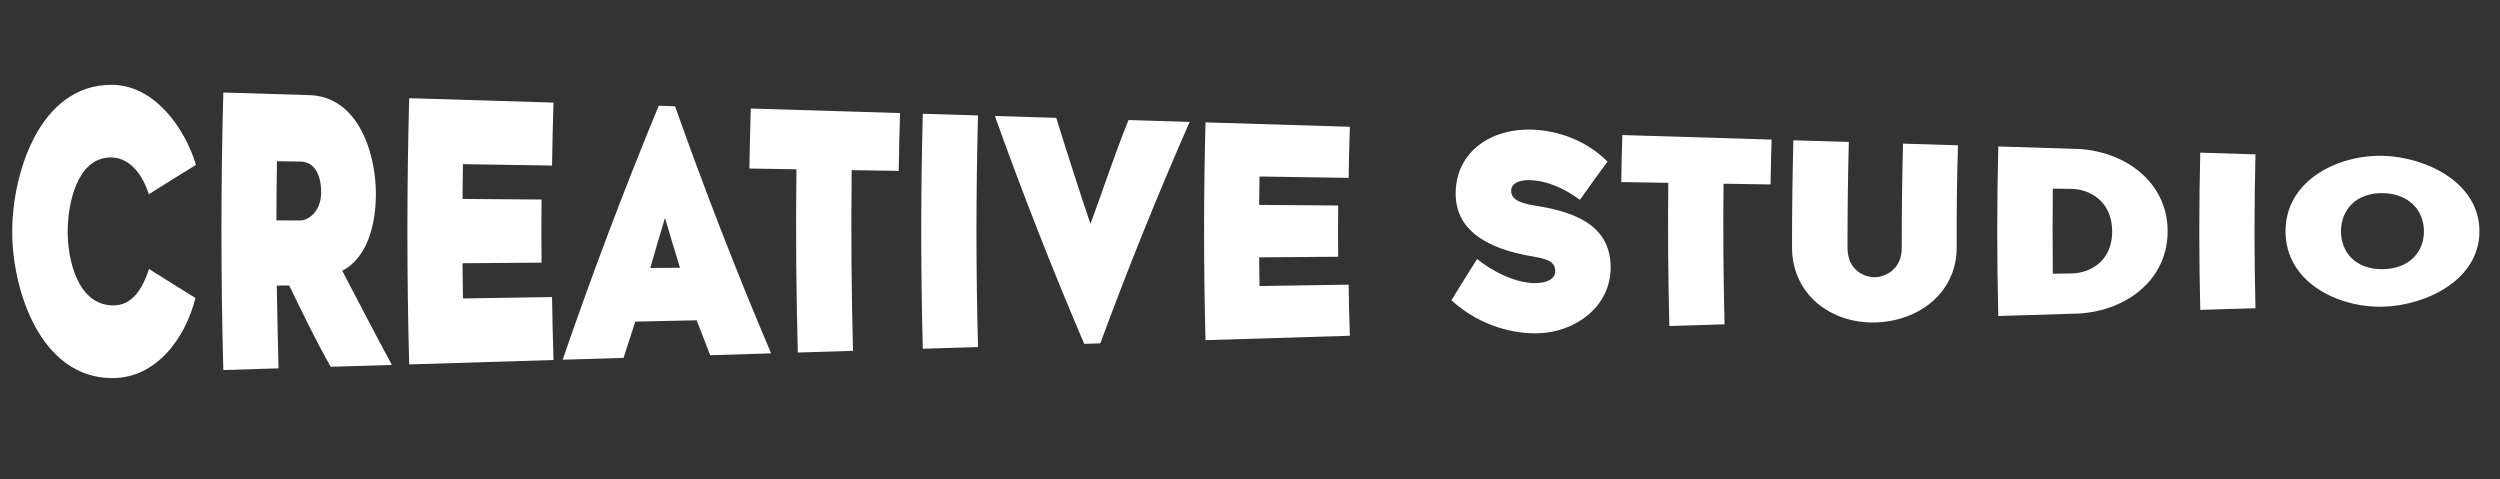
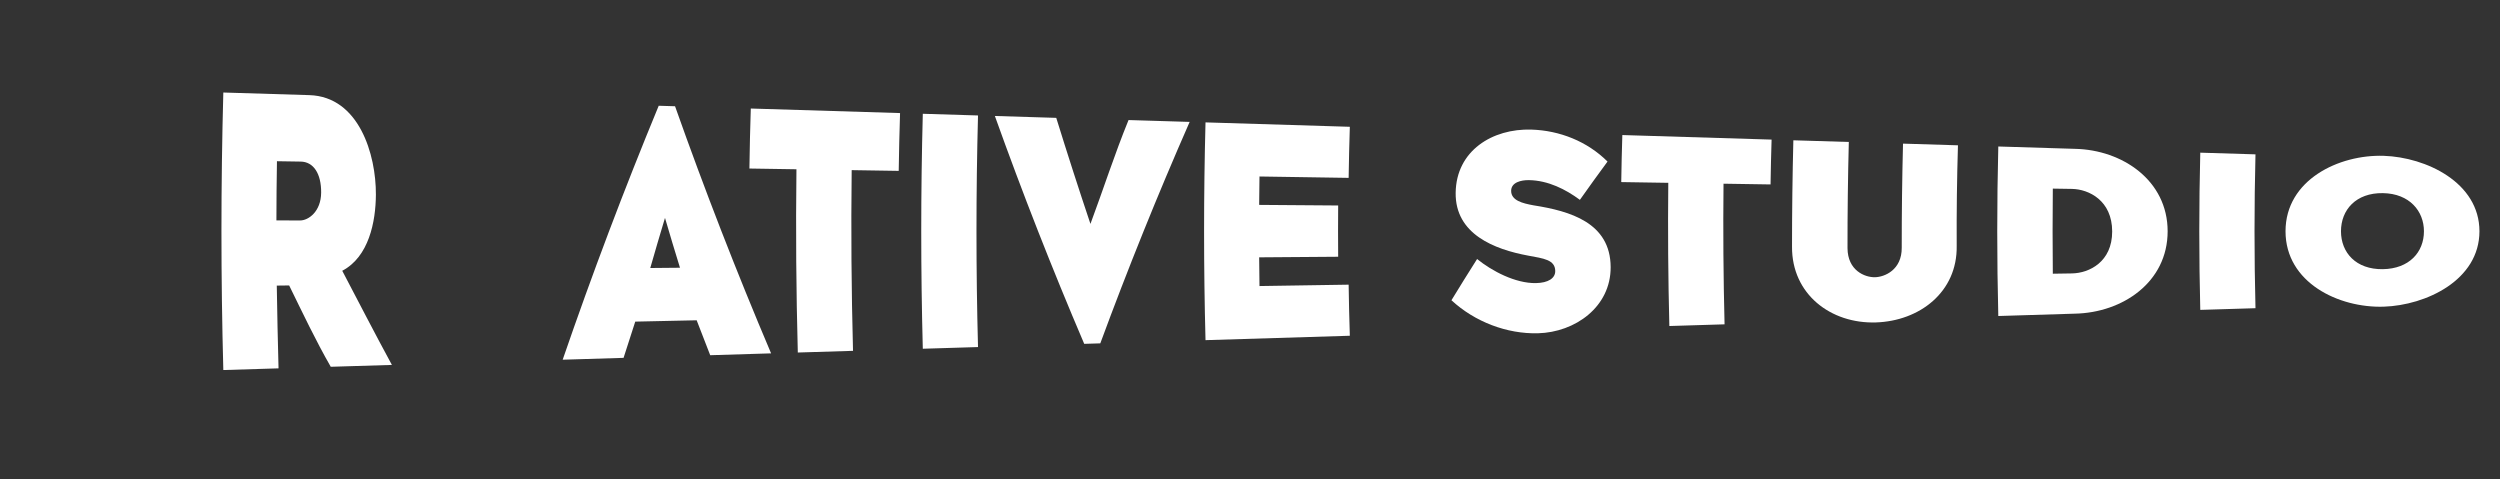
<svg xmlns="http://www.w3.org/2000/svg" id="Layer_1" viewBox="0 0 1012 194">
  <rect x="0" y="0" width="1012" height="194" fill="#333333" stroke="none" />
  <defs>
    <style>      .st0 {        fill: none;      }      .st1 {        fill: #fff;      }    </style>
  </defs>
  <g>
-     <path class="st1" d="M79.12,120.63c-4.01,16.02-15.72,32.61-33.95,32.42-29-.3-40.23-35.87-40.23-59.28,0-23.36,10.96-59.46,40.23-59.44,17.34.01,29.75,17.57,34.15,32.42-7.65,4.71-11.46,7.08-19.08,11.89-2.44-7.82-7.74-15.16-15.76-14.91-13.42.42-17.08,18.91-17.08,30.04,0,11.69,4.14,29.58,18.18,29.86,8.12.16,12.12-6.92,14.76-14.74,7.5,4.74,11.25,7.09,18.78,11.73Z" />
    <path class="st1" d="M112.74,149.11c-8.94.27-13.41.41-22.34.68-1.01-37.46-1.01-74.88,0-112.34,11.62.35,23.25.71,34.87,1.06,20.04.64,26.98,24.01,26.89,40.28-.06,10.98-2.84,25.16-13.62,30.82,6.67,12.72,13.25,25.48,20.1,38.11-9.9.3-14.85.45-24.75.75-6.14-10.68-11.41-21.87-16.84-32.92-2,.02-3.01.04-5.01.06.17,11.17.41,22.34.71,33.51ZM111.9,89.22c3.85,0,5.77.01,9.62.02,3.31,0,8.42-3.58,8.48-11.24.07-7.66-3.06-12.51-8.27-12.59-3.85-.06-5.77-.09-9.62-.15-.15,9.58-.19,14.37-.22,23.96Z" />
-     <path class="st1" d="M187.39,66.43c-.09,5.64-.12,8.46-.16,14.1,10.66.08,21.32.16,31.98.24-.08,10.22-.08,15.33,0,25.55-10.66.08-21.32.16-31.98.24.04,5.7.07,8.55.16,14.25,12.03-.19,24.06-.37,36.08-.56.16,10.19.28,15.29.59,25.48-19.47.59-38.94,1.19-58.42,1.78-.97-35.94-.97-71.83,0-107.76,19.47.59,38.94,1.19,58.42,1.78-.31,10.19-.43,15.29-.59,25.48-12.03-.19-24.06-.37-36.09-.56Z" />
    <path class="st1" d="M312.14,143.04c-9.86.3-14.79.45-24.65.75-2.22-5.64-3.31-8.47-5.48-14.14-9.94.22-14.91.32-24.86.54-1.92,5.85-2.86,8.78-4.73,14.67-9.86.3-14.79.45-24.65.75,11.93-34.68,24.87-68.91,38.88-102.8,2.65.08,3.97.12,6.61.2,11.95,33.75,24.89,67.07,38.88,100.03ZM275.26,108.39c-2.48-8.04-3.69-12.08-6.07-20.18-2.43,8.08-3.62,12.14-5.96,20.28,4.81-.04,7.22-.06,12.03-.11Z" />
    <path class="st1" d="M363.8,69.17c-7.62-.12-11.43-.18-19.04-.3-.29,24.4-.11,48.76.54,73.15-8.94.27-13.41.41-22.35.68-.66-24.74-.85-49.44-.55-74.18-7.62-.12-11.43-.18-19.04-.3.15-9.72.26-14.58.56-24.29,20.14.61,40.28,1.23,60.42,1.84-.28,9.36-.39,14.03-.54,23.39Z" />
    <path class="st1" d="M395.9,140.49c-8.94.27-13.41.41-22.35.68-.84-31.72-.84-63.4,0-95.11,8.94.27,13.41.41,22.35.68-.83,31.26-.83,62.49,0,93.75Z" />
    <path class="st1" d="M481.57,49.35c-12.97,29.53-25.01,59.38-36.17,89.64-2.6.08-3.91.12-6.51.2-12.99-30.4-25.03-61.11-36.17-92.24,9.94.3,14.91.45,24.85.76,4.45,14.37,9.06,28.67,13.84,42.93,5.21-13.99,9.77-28.21,15.42-42.04,9.9.3,14.85.45,24.75.75Z" />
    <path class="st1" d="M509.84,71.44c-.07,4.6-.1,6.9-.13,11.5,10.66.08,21.32.16,31.98.24-.06,8.3-.06,12.45,0,20.75l-31.98.24c.03,4.65.06,6.97.13,11.62,12.03-.19,24.06-.37,36.09-.56.13,8.27.22,12.41.48,20.68-19.47.59-38.94,1.19-58.42,1.78-.77-29.4-.77-58.75,0-88.15l58.42,1.78c-.25,8.27-.35,12.41-.48,20.68-12.03-.19-24.06-.37-36.09-.56Z" />
    <path class="st1" d="M597.93,104.85c5.96,4.84,15.46,9.88,23.78,9.75,5.01-.08,7.89-1.97,7.85-4.91-.06-4.56-4.71-5.06-10.99-6.22-13.59-2.52-29.54-8.65-29.32-25.42.22-17.1,14.93-26.07,30.63-25.59,11.47.35,22.65,4.77,30.84,12.94-4.51,6.14-6.74,9.24-11.18,15.5-5.77-4.26-12.83-7.86-20.65-7.98-3.11-.05-7.14.88-7.18,4.29-.05,3.96,4.66,5.11,9.06,5.91,14.76,2.32,31.15,6.99,31.22,25.02.06,16.16-14.44,26.38-29.41,26.77-12.58.32-25.56-4.61-35.04-13.37,4.11-6.72,6.19-10.06,10.38-16.68Z" />
    <path class="st1" d="M716.72,74.66c-7.62-.12-11.43-.18-19.04-.3-.2,18.99-.06,37.95.42,56.93-8.94.27-13.41.41-22.35.68-.49-19.33-.63-38.63-.43-57.96-7.62-.12-11.43-.18-19.04-.3.12-7.62.21-11.43.44-19.04,20.14.61,40.28,1.23,60.42,1.84-.22,7.26-.3,10.89-.42,18.14Z" />
    <path class="st1" d="M725.41,99.86c0-14.37.18-28.71.54-43.07,8.98.27,13.47.41,22.45.68-.37,14.33-.54,28.64-.53,42.97.05,9.09,7.04,11.84,11.05,11.78,4.01-.06,10.95-2.99,10.9-11.91-.01-14.07.16-28.11.52-42.17,8.9.27,13.35.41,22.24.68-.41,13.56-.58,27.13-.51,40.7.32,18.75-15.09,30.44-32.72,31-18.27.58-34.06-11.44-33.94-30.65Z" />
    <path class="st1" d="M808.91,127.92c-.57-22.89-.57-45.73,0-68.62,10.35.32,20.71.63,31.06.95,19.15.41,37.48,12.78,37.49,33.36,0,20.65-18.27,32.96-37.49,33.36-10.35.32-20.71.63-31.06.95ZM830.98,110.8c3.09-.05,4.63-.07,7.72-.12,7.02-.11,16.31-4.66,16.31-16.97,0-12.49-9.39-17.13-16.31-17.24-3.09-.05-4.63-.07-7.72-.12-.12,11.49-.12,22.96,0,34.46Z" />
    <path class="st1" d="M913.02,124.76c-8.94.27-13.41.41-22.35.68-.53-21.23-.53-42.41,0-63.64,8.94.27,13.41.41,22.35.68-.52,20.78-.52,41.51,0,62.28Z" />
    <path class="st1" d="M925.18,93.61c0-20.79,21.59-31.13,39.78-30.53,17.07.56,38.71,10.77,38.72,30.53,0,19.79-21.62,29.97-38.72,30.53-18.21.6-39.78-9.7-39.78-30.53ZM947.63,93.61c0,8.63,6.04,15.52,16.96,15.35,10.63-.17,16.62-6.85,16.62-15.35,0-8.1-5.79-15.26-16.62-15.43-10.92-.17-16.96,6.8-16.96,15.43Z" />
  </g>
-   <rect class="st0" width="1012" height="194" />
</svg>